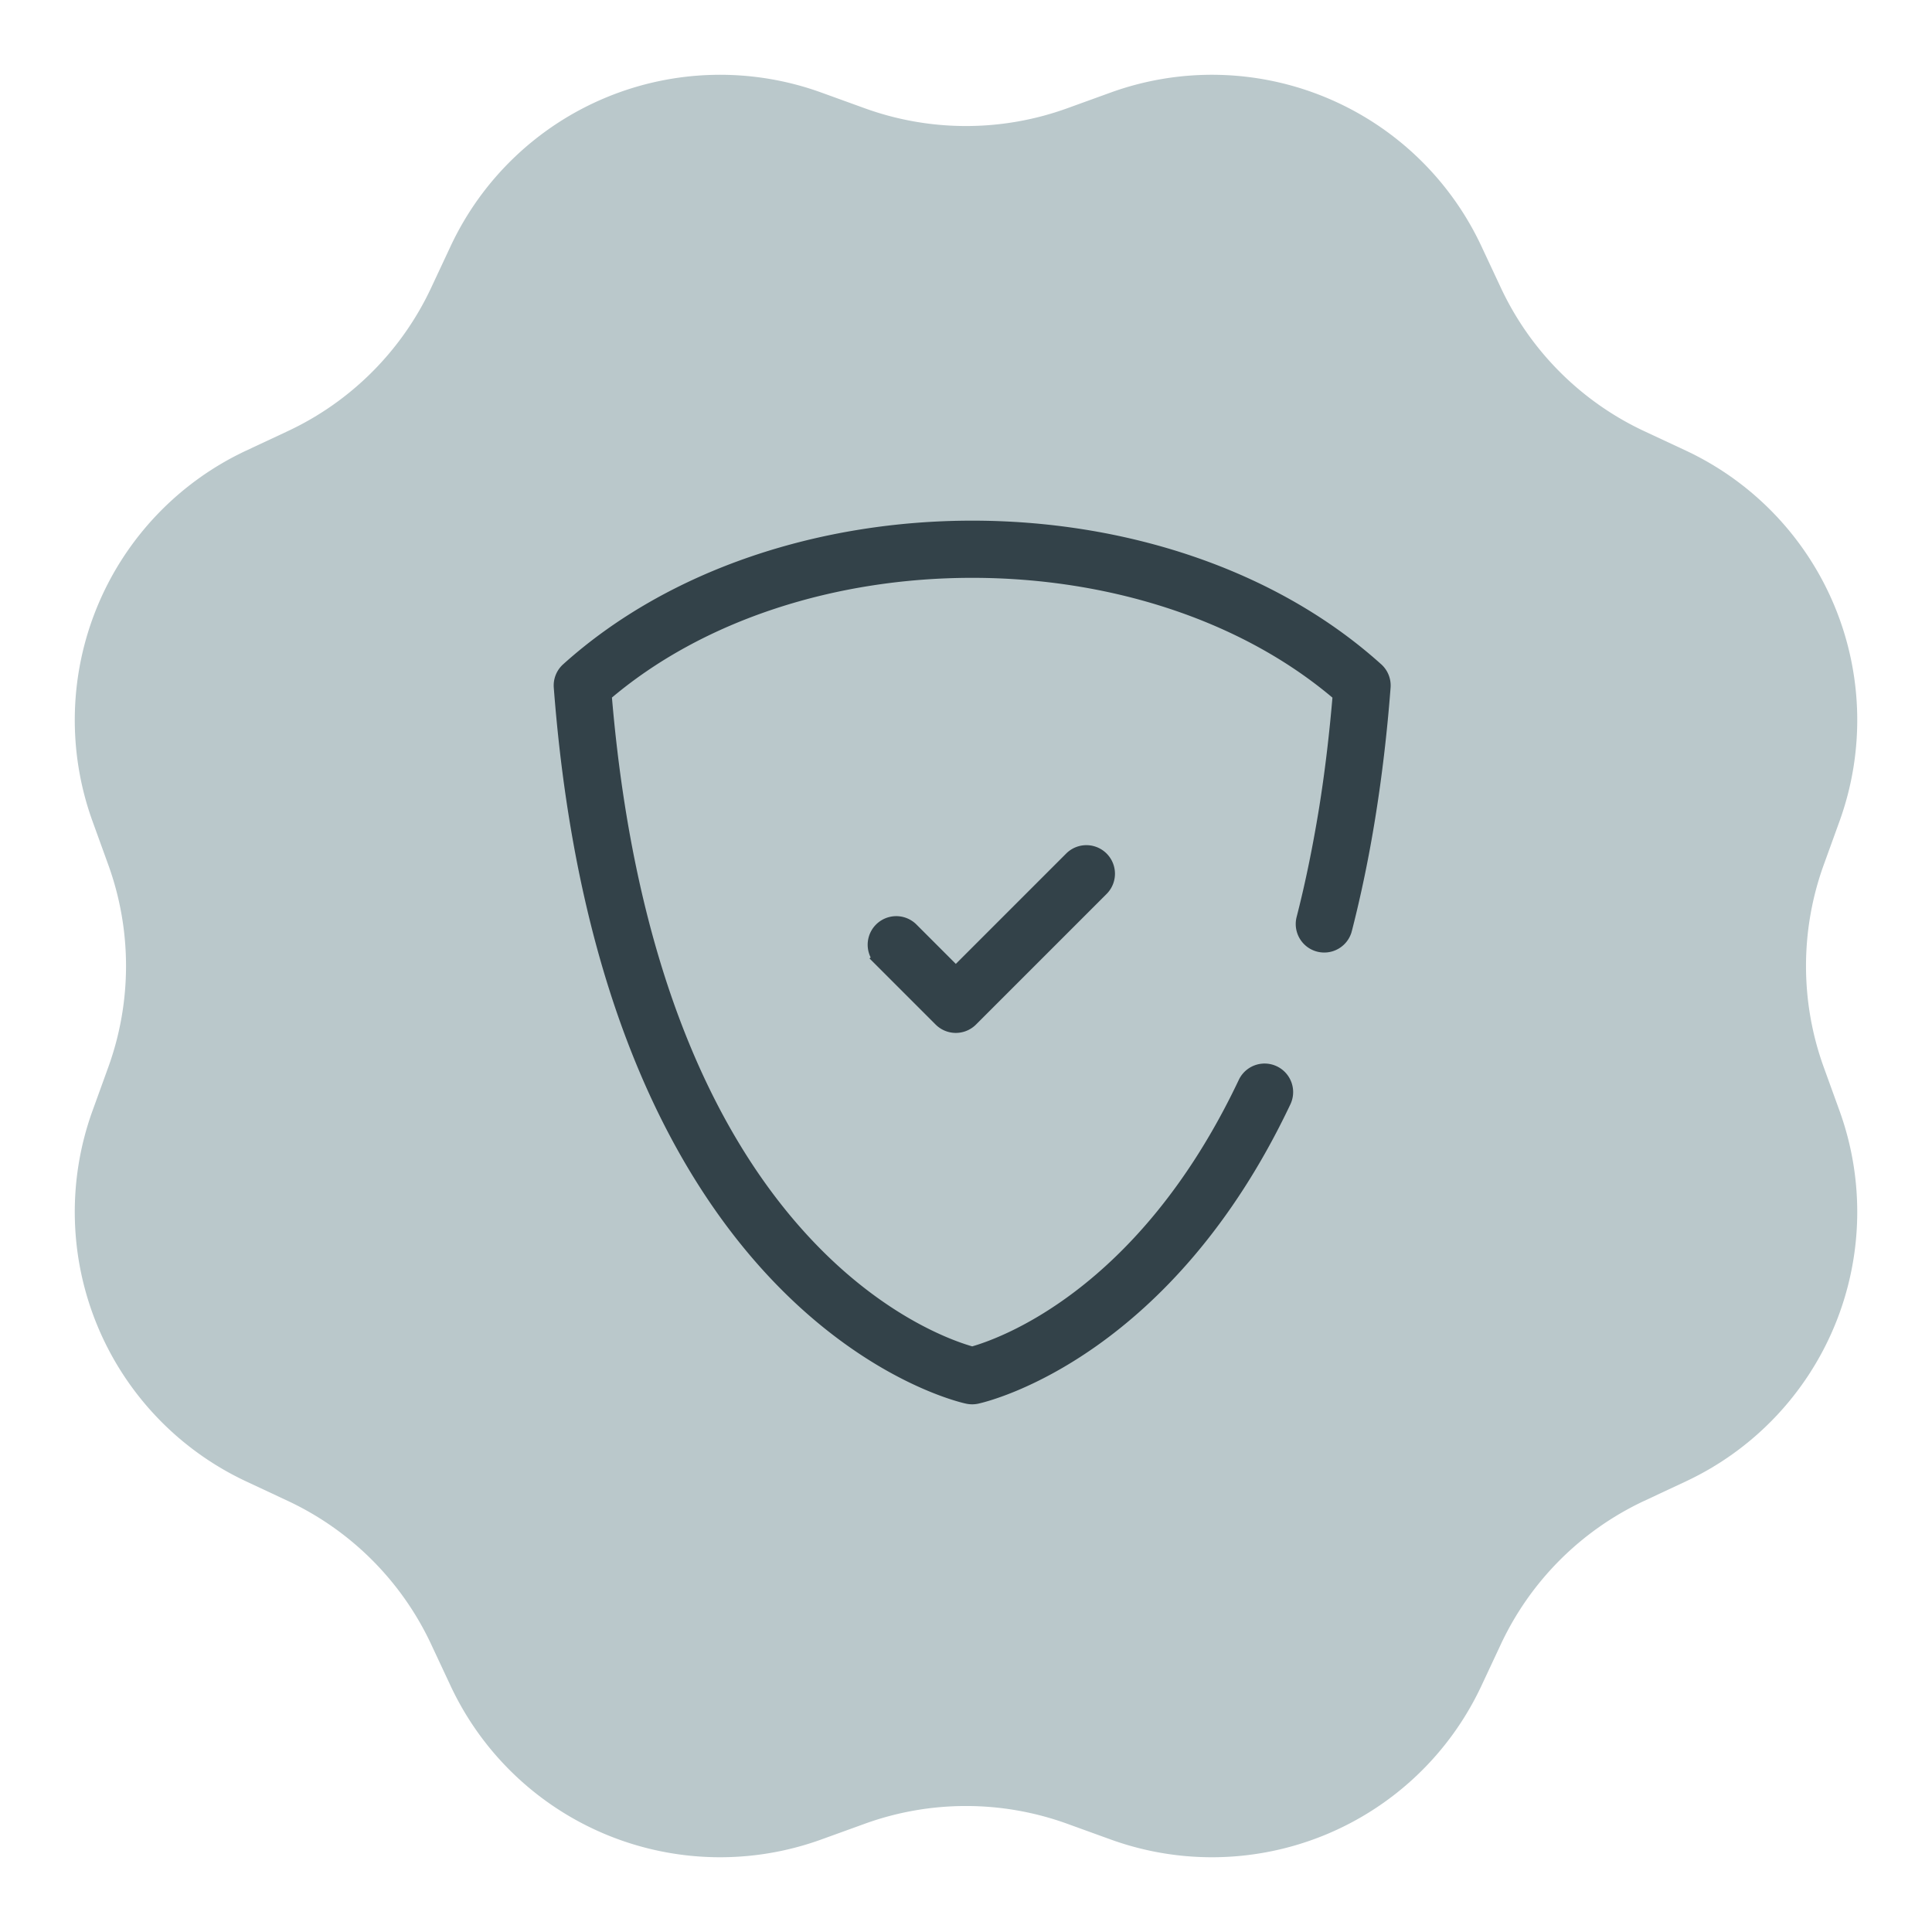
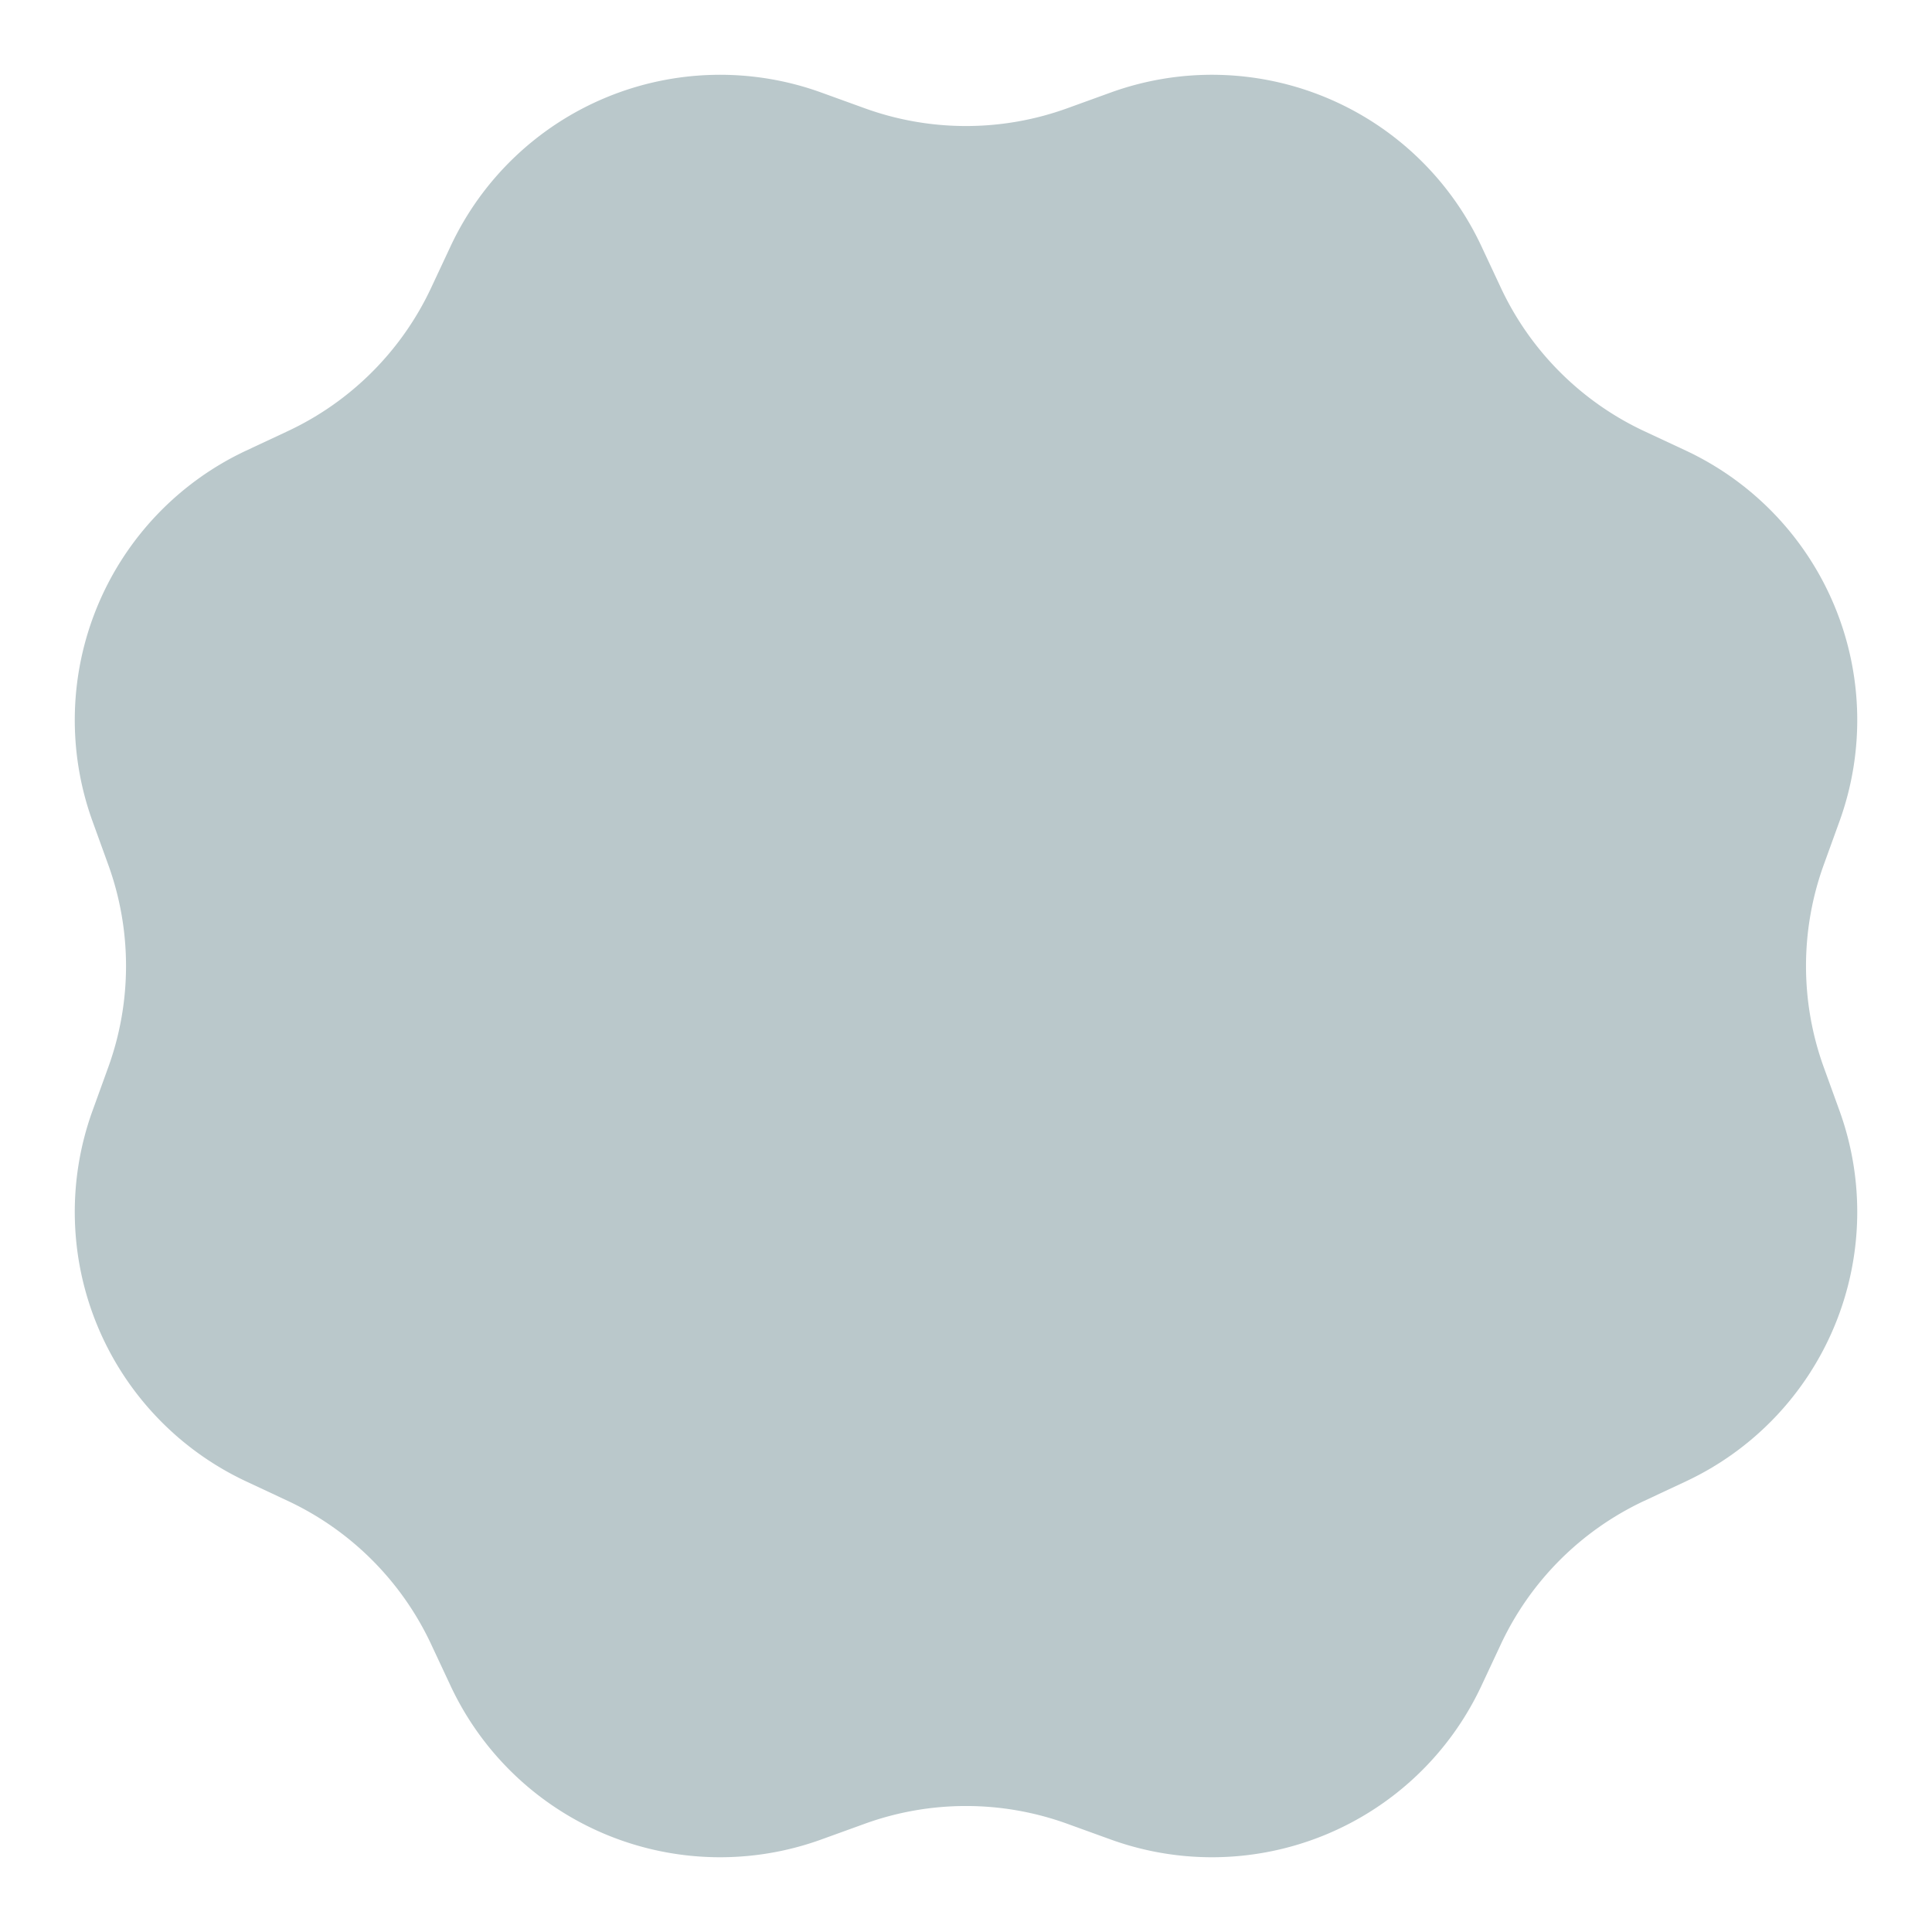
<svg xmlns="http://www.w3.org/2000/svg" viewBox="0 0 116.889 116.889" height="116.889" width="116.889">
  <path fill="#bac8cb" d="M67.195,5.6a18,18,0,0,1,22.43,9.291l1.182,2.525a18,18,0,0,0,8.668,8.668L102,27.264a18,18,0,0,1,9.291,22.43l-.949,2.622a18,18,0,0,0,0,12.258l.949,2.622A18,18,0,0,1,102,89.625l-2.525,1.182a18,18,0,0,0-8.668,8.668L89.625,102a18,18,0,0,1-22.43,9.291l-2.622-.949a18,18,0,0,0-12.258,0l-2.622.949A18,18,0,0,1,27.264,102l-1.182-2.525a18,18,0,0,0-8.668-8.668l-2.525-1.182A18,18,0,0,1,5.6,67.195l.949-2.622a18,18,0,0,0,0-12.258L5.6,49.694a18,18,0,0,1,9.291-22.43l2.525-1.182a18,18,0,0,0,8.668-8.668l1.182-2.525A18,18,0,0,1,49.694,5.6l2.622.949a18,18,0,0,0,12.258,0Z" data-sanitized-data-name="Polygon 7" data-name="Polygon 7" id="Polygon_7" />
  <g transform="translate(28.191 28.5)" id="safe">
    <g transform="translate(5.809 3.5)" data-sanitized-data-name="Group 259" data-name="Group 259" id="Group_259">
-       <path stroke-width="1" stroke="#334249" fill="#334249" transform="translate(-12.289 -3.5)" d="M59.589,27.725a1.224,1.224,0,0,1-2.373-.6q.786-3.058,1.366-6.612.528-3.267.842-7.019C53.583,8.469,45.353,5.96,37.108,5.96s-16.473,2.51-22.315,7.529c2.768,33.57,19.973,39.353,22.317,39.988,1.63-.444,10.4-3.378,16.579-16.427a1.227,1.227,0,1,1,2.22,1.047C48.853,53,38.284,55.722,37.429,55.921a1.238,1.238,0,0,1-.59.013c-.063-.014-21.611-4.49-24.547-42.869a1.225,1.225,0,0,1,.4-1C19.03,6.355,28.079,3.5,37.108,3.5s18.047,2.844,24.378,8.532a1.227,1.227,0,0,1,.437,1.034c-.212,2.765-.524,5.373-.92,7.828-.392,2.436-.87,4.71-1.415,6.834ZM31.637,29.519a1.229,1.229,0,0,1,1.738-1.738l2.743,2.743,7.038-7.038a1.229,1.229,0,0,1,1.738,1.738l-7.908,7.908a1.227,1.227,0,0,1-1.738,0l-3.612-3.612Z" data-sanitized-data-name="Path 88" data-name="Path 88" id="Path_88" />
-     </g>
+       </g>
  </g>
</svg>